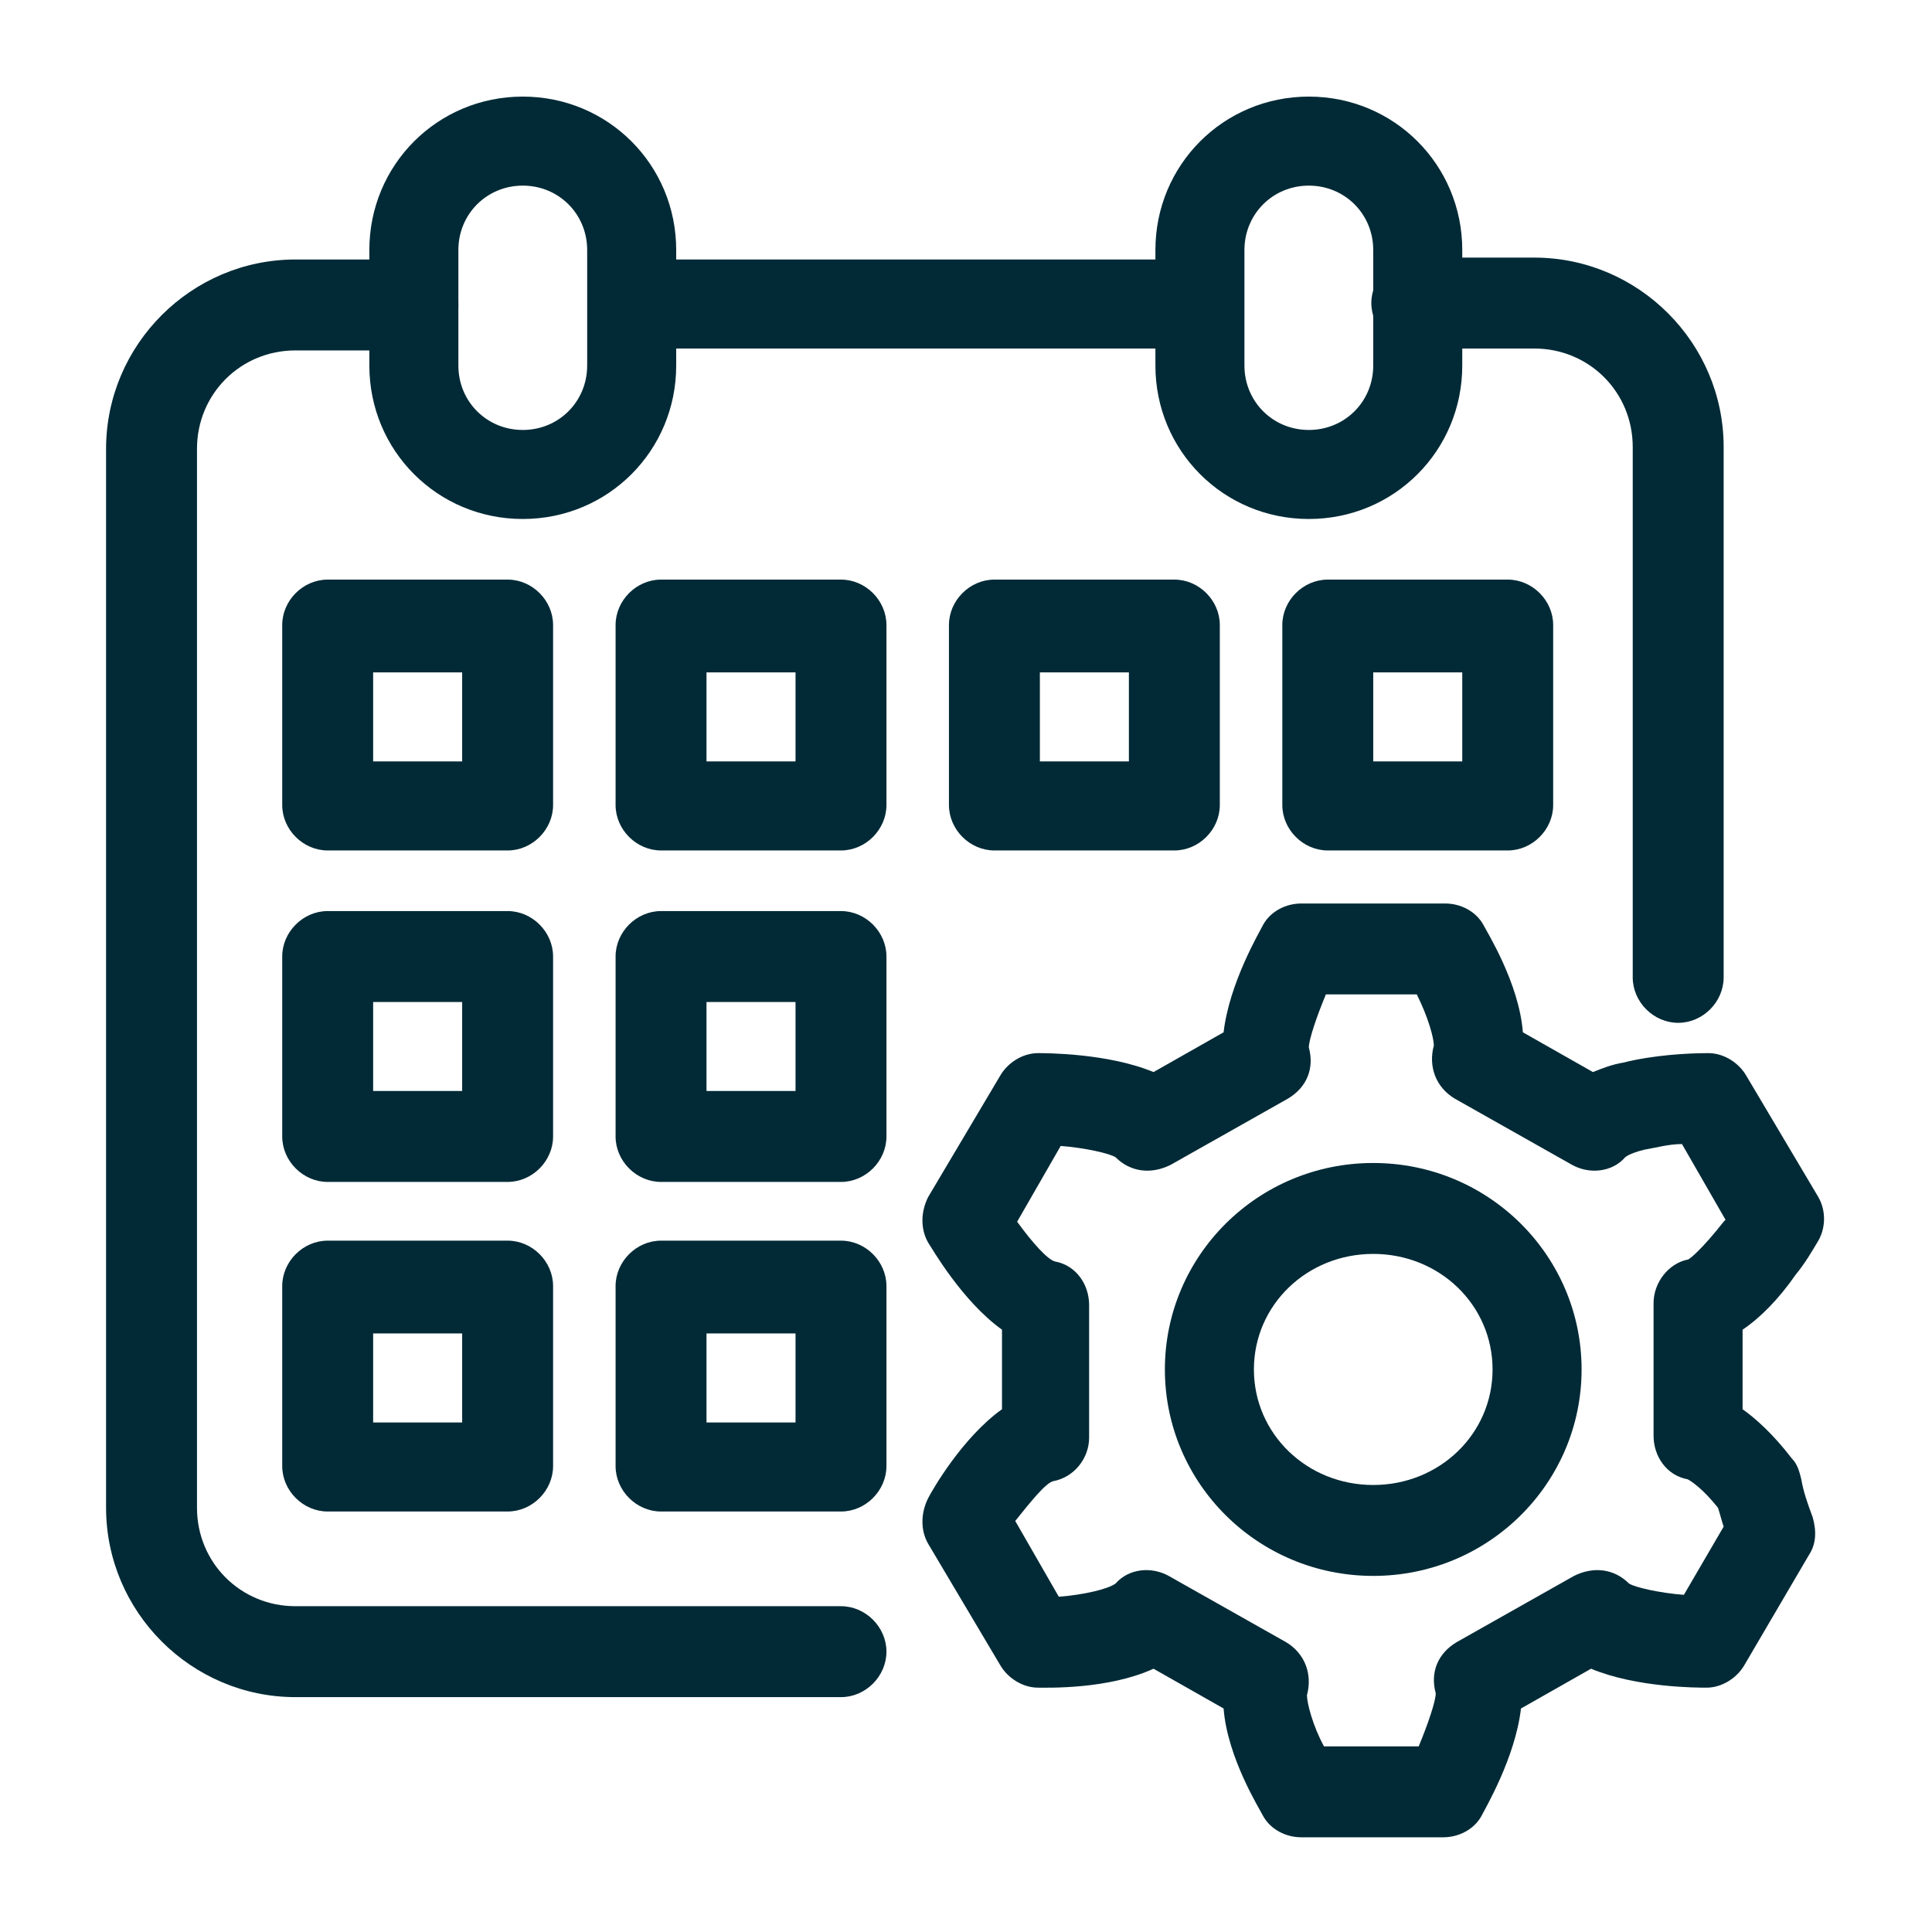
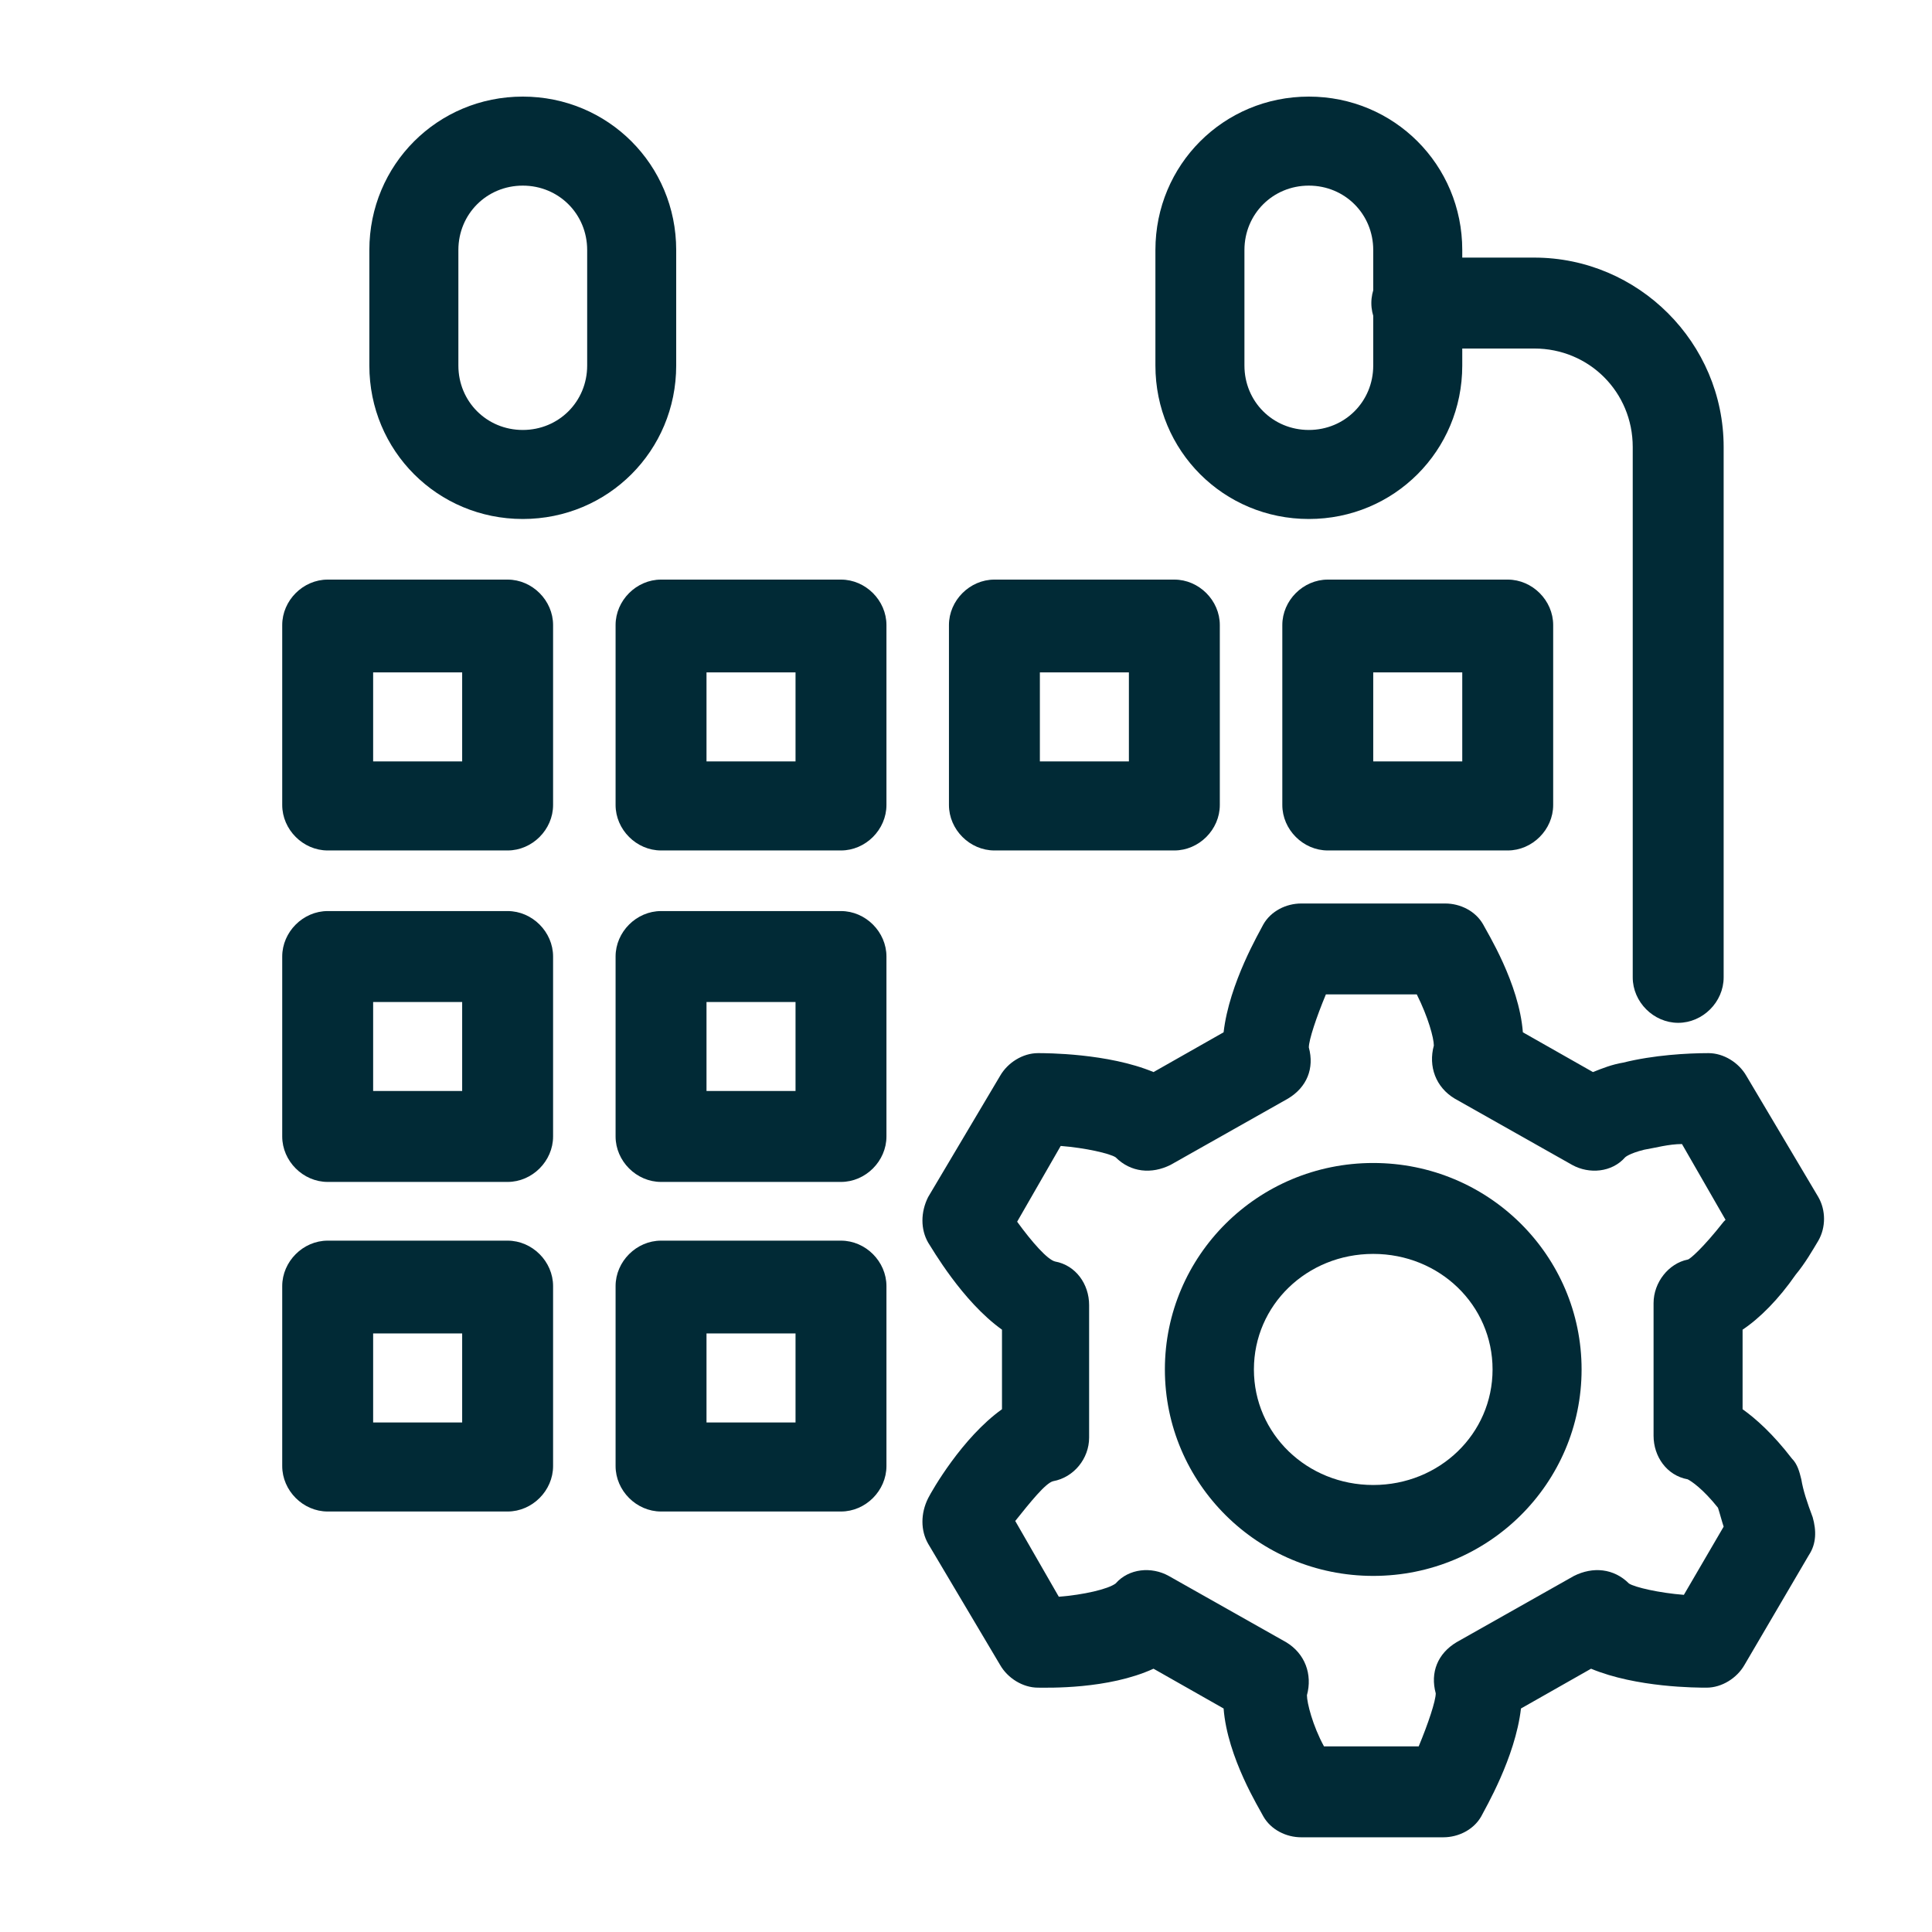
<svg xmlns="http://www.w3.org/2000/svg" id="Layer_2" data-name="Layer 2" version="1.1" viewBox="0 0 102 102">
  <defs>
    <style>
      .cls-1 {
        fill: #012a36;
        stroke-width: 0px;
      }
    </style>
  </defs>
  <g>
    <path class="cls-1" d="M27.6,27.4c-4.5,0-8.1-3.6-8.1-8.1v-6.1c0-4.5,3.6-8.1,8.1-8.1s8.1,3.6,8.1,8.1v6.1c0,4.5-3.6,8.1-8.1,8.1ZM27.6,9.8c-1.9,0-3.4,1.5-3.4,3.4v6.1c0,1.9,1.5,3.4,3.4,3.4s3.4-1.5,3.4-3.4v-6.1c0-1.9-1.5-3.4-3.4-3.4Z" />
    <path class="cls-1" d="M69.1,27.4c-4.5,0-8.1-3.6-8.1-8.1v-6.1c0-4.5,3.6-8.1,8.1-8.1s8.1,3.6,8.1,8.1v6.1c0,4.5-3.6,8.1-8.1,8.1ZM69.1,9.8c-1.9,0-3.4,1.5-3.4,3.4v6.1c0,1.9,1.5,3.4,3.4,3.4s3.4-1.5,3.4-3.4v-6.1c0-1.9-1.5-3.4-3.4-3.4Z" />
  </g>
-   <path class="cls-1" d="M44.4,89.6H15.6c-5.5,0-10-4.5-10-10V23.7c0-5.5,4.5-10,10-10h6.2c1.3,0,2.4,1.1,2.4,2.4s-1.1,2.4-2.4,2.4h-6.2c-2.9,0-5.2,2.3-5.2,5.2v55.9c0,2.9,2.3,5.2,5.2,5.2h28.8c1.3,0,2.4,1.1,2.4,2.4s-1.1,2.4-2.4,2.4Z" />
  <path class="cls-1" d="M88.6,54c-1.3,0-2.4-1.1-2.4-2.4v-28c0-2.9-2.3-5.2-5.2-5.2h-6.2c-1.3,0-2.4-1.1-2.4-2.4s1.1-2.4,2.4-2.4h6.2c5.5,0,10,4.5,10,10v28c0,1.3-1.1,2.4-2.4,2.4Z" />
-   <rect class="cls-1" x="33.3" y="13.7" width="30.1" height="4.7" />
  <g>
    <path class="cls-1" d="M26.8,44.9h-9.5c-1.3,0-2.4-1.1-2.4-2.4v-9.5c0-1.3,1.1-2.4,2.4-2.4h9.5c1.3,0,2.4,1.1,2.4,2.4v9.5c0,1.3-1.1,2.4-2.4,2.4ZM19.7,40.2h4.7v-4.7h-4.7v4.7Z" />
    <path class="cls-1" d="M44.4,44.9h-9.5c-1.3,0-2.4-1.1-2.4-2.4v-9.5c0-1.3,1.1-2.4,2.4-2.4h9.5c1.3,0,2.4,1.1,2.4,2.4v9.5c0,1.3-1.1,2.4-2.4,2.4ZM37.3,40.2h4.7v-4.7h-4.7v4.7Z" />
    <path class="cls-1" d="M62,44.9h-9.5c-1.3,0-2.4-1.1-2.4-2.4v-9.5c0-1.3,1.1-2.4,2.4-2.4h9.5c1.3,0,2.4,1.1,2.4,2.4v9.5c0,1.3-1.1,2.4-2.4,2.4ZM54.9,40.2h4.7v-4.7h-4.7v4.7Z" />
    <path class="cls-1" d="M79.6,44.9h-9.5c-1.3,0-2.4-1.1-2.4-2.4v-9.5c0-1.3,1.1-2.4,2.4-2.4h9.5c1.3,0,2.4,1.1,2.4,2.4v9.5c0,1.3-1.1,2.4-2.4,2.4ZM72.5,40.2h4.7v-4.7h-4.7v4.7Z" />
  </g>
  <g>
    <path class="cls-1" d="M26.8,62.4h-9.5c-1.3,0-2.4-1.1-2.4-2.4v-9.5c0-1.3,1.1-2.4,2.4-2.4h9.5c1.3,0,2.4,1.1,2.4,2.4v9.5c0,1.3-1.1,2.4-2.4,2.4ZM19.7,57.6h4.7v-4.7h-4.7v4.7Z" />
    <path class="cls-1" d="M44.4,62.4h-9.5c-1.3,0-2.4-1.1-2.4-2.4v-9.5c0-1.3,1.1-2.4,2.4-2.4h9.5c1.3,0,2.4,1.1,2.4,2.4v9.5c0,1.3-1.1,2.4-2.4,2.4ZM37.3,57.6h4.7v-4.7h-4.7v4.7Z" />
  </g>
  <g>
    <path class="cls-1" d="M26.8,79.8h-9.5c-1.3,0-2.4-1.1-2.4-2.4v-9.5c0-1.3,1.1-2.4,2.4-2.4h9.5c1.3,0,2.4,1.1,2.4,2.4v9.5c0,1.3-1.1,2.4-2.4,2.4ZM19.7,75.1h4.7v-4.7h-4.7v4.7Z" />
    <path class="cls-1" d="M44.4,79.8h-9.5c-1.3,0-2.4-1.1-2.4-2.4v-9.5c0-1.3,1.1-2.4,2.4-2.4h9.5c1.3,0,2.4,1.1,2.4,2.4v9.5c0,1.3-1.1,2.4-2.4,2.4ZM37.3,75.1h4.7v-4.7h-4.7v4.7Z" />
  </g>
  <g>
    <path class="cls-1" d="M76.3,97h-7.6c-.8,0-1.6-.4-2-1.1-.2-.4-1.9-3.1-2.1-5.7l-3.7-2.1c-2.4,1.1-5.6,1-6.1,1-.8,0-1.6-.5-2-1.2l-3.8-6.4c-.4-.7-.4-1.6,0-2.4.2-.4,1.8-3.2,3.9-4.7v-4.2c-2.1-1.5-3.7-4.3-3.9-4.6-.4-.7-.4-1.6,0-2.4l3.8-6.4c.4-.7,1.2-1.2,2-1.2.4,0,3.7,0,6.1,1l3.7-2.1c.3-2.6,1.9-5.3,2.1-5.7.4-.7,1.2-1.1,2-1.1h7.6c.8,0,1.6.4,2,1.1.2.4,1.9,3.1,2.1,5.7l3.7,2.1c.5-.2,1-.4,1.6-.5,1.6-.4,3.4-.5,4.5-.5.8,0,1.6.5,2,1.2l3.8,6.4c.4.7.4,1.6,0,2.3-.3.5-.7,1.2-1.2,1.8-.9,1.3-1.9,2.3-2.8,2.9v4.2c.7.5,1.6,1.3,2.6,2.6.3.3.4.7.5,1.1.1.6.3,1.2.6,2,.2.7.2,1.4-.2,2l-3.4,5.8c-.4.7-1.2,1.2-2,1.2-.5,0-3.7,0-6.1-1l-3.7,2.1c-.3,2.6-1.9,5.3-2.1,5.7-.4.7-1.2,1.1-2,1.1ZM70.1,92.2h4.8c.5-1.2.9-2.4.9-2.8-.3-1.1.1-2.1,1.1-2.7l6.2-3.5c1-.5,2.1-.4,2.9.4.3.2,1.6.5,2.9.6l2.1-3.6c-.1-.3-.2-.7-.3-1-.8-1-1.4-1.4-1.6-1.5-1.1-.2-1.8-1.2-1.8-2.3v-7c0-1.1.8-2.1,1.8-2.3.1,0,.8-.6,1.9-2,0,0,0,0,.1-.1l-2.3-4c-.7,0-1.4.2-2,.3-.8.2-1,.4-1,.4-.7.8-1.9.9-2.8.4l-6.2-3.5c-1-.6-1.4-1.7-1.1-2.8,0-.4-.3-1.5-.9-2.7h-4.8c-.5,1.2-.9,2.4-.9,2.8.3,1.1-.1,2.1-1.1,2.7l-6.2,3.5c-1,.5-2.1.4-2.9-.4-.3-.2-1.6-.5-2.9-.6l-2.3,4c.8,1.1,1.6,2,2,2.1,1.1.2,1.8,1.2,1.8,2.3v7c0,1.1-.8,2.1-1.9,2.3-.4.1-1.2,1.1-2,2.1l2.3,4c1.3-.1,2.6-.4,3-.7.7-.8,1.9-.9,2.8-.4l6.2,3.5c1,.6,1.4,1.7,1.1,2.8,0,.4.3,1.6.9,2.7Z" />
    <path class="cls-1" d="M72.5,83.2c-6.1,0-11-4.9-11-10.9s4.9-10.9,11-10.9,11,4.9,11,10.9-4.9,10.9-11,10.9ZM72.5,66.2c-3.5,0-6.3,2.7-6.3,6.1s2.8,6.1,6.3,6.1,6.3-2.7,6.3-6.1-2.8-6.1-6.3-6.1Z" />
  </g>
</svg>